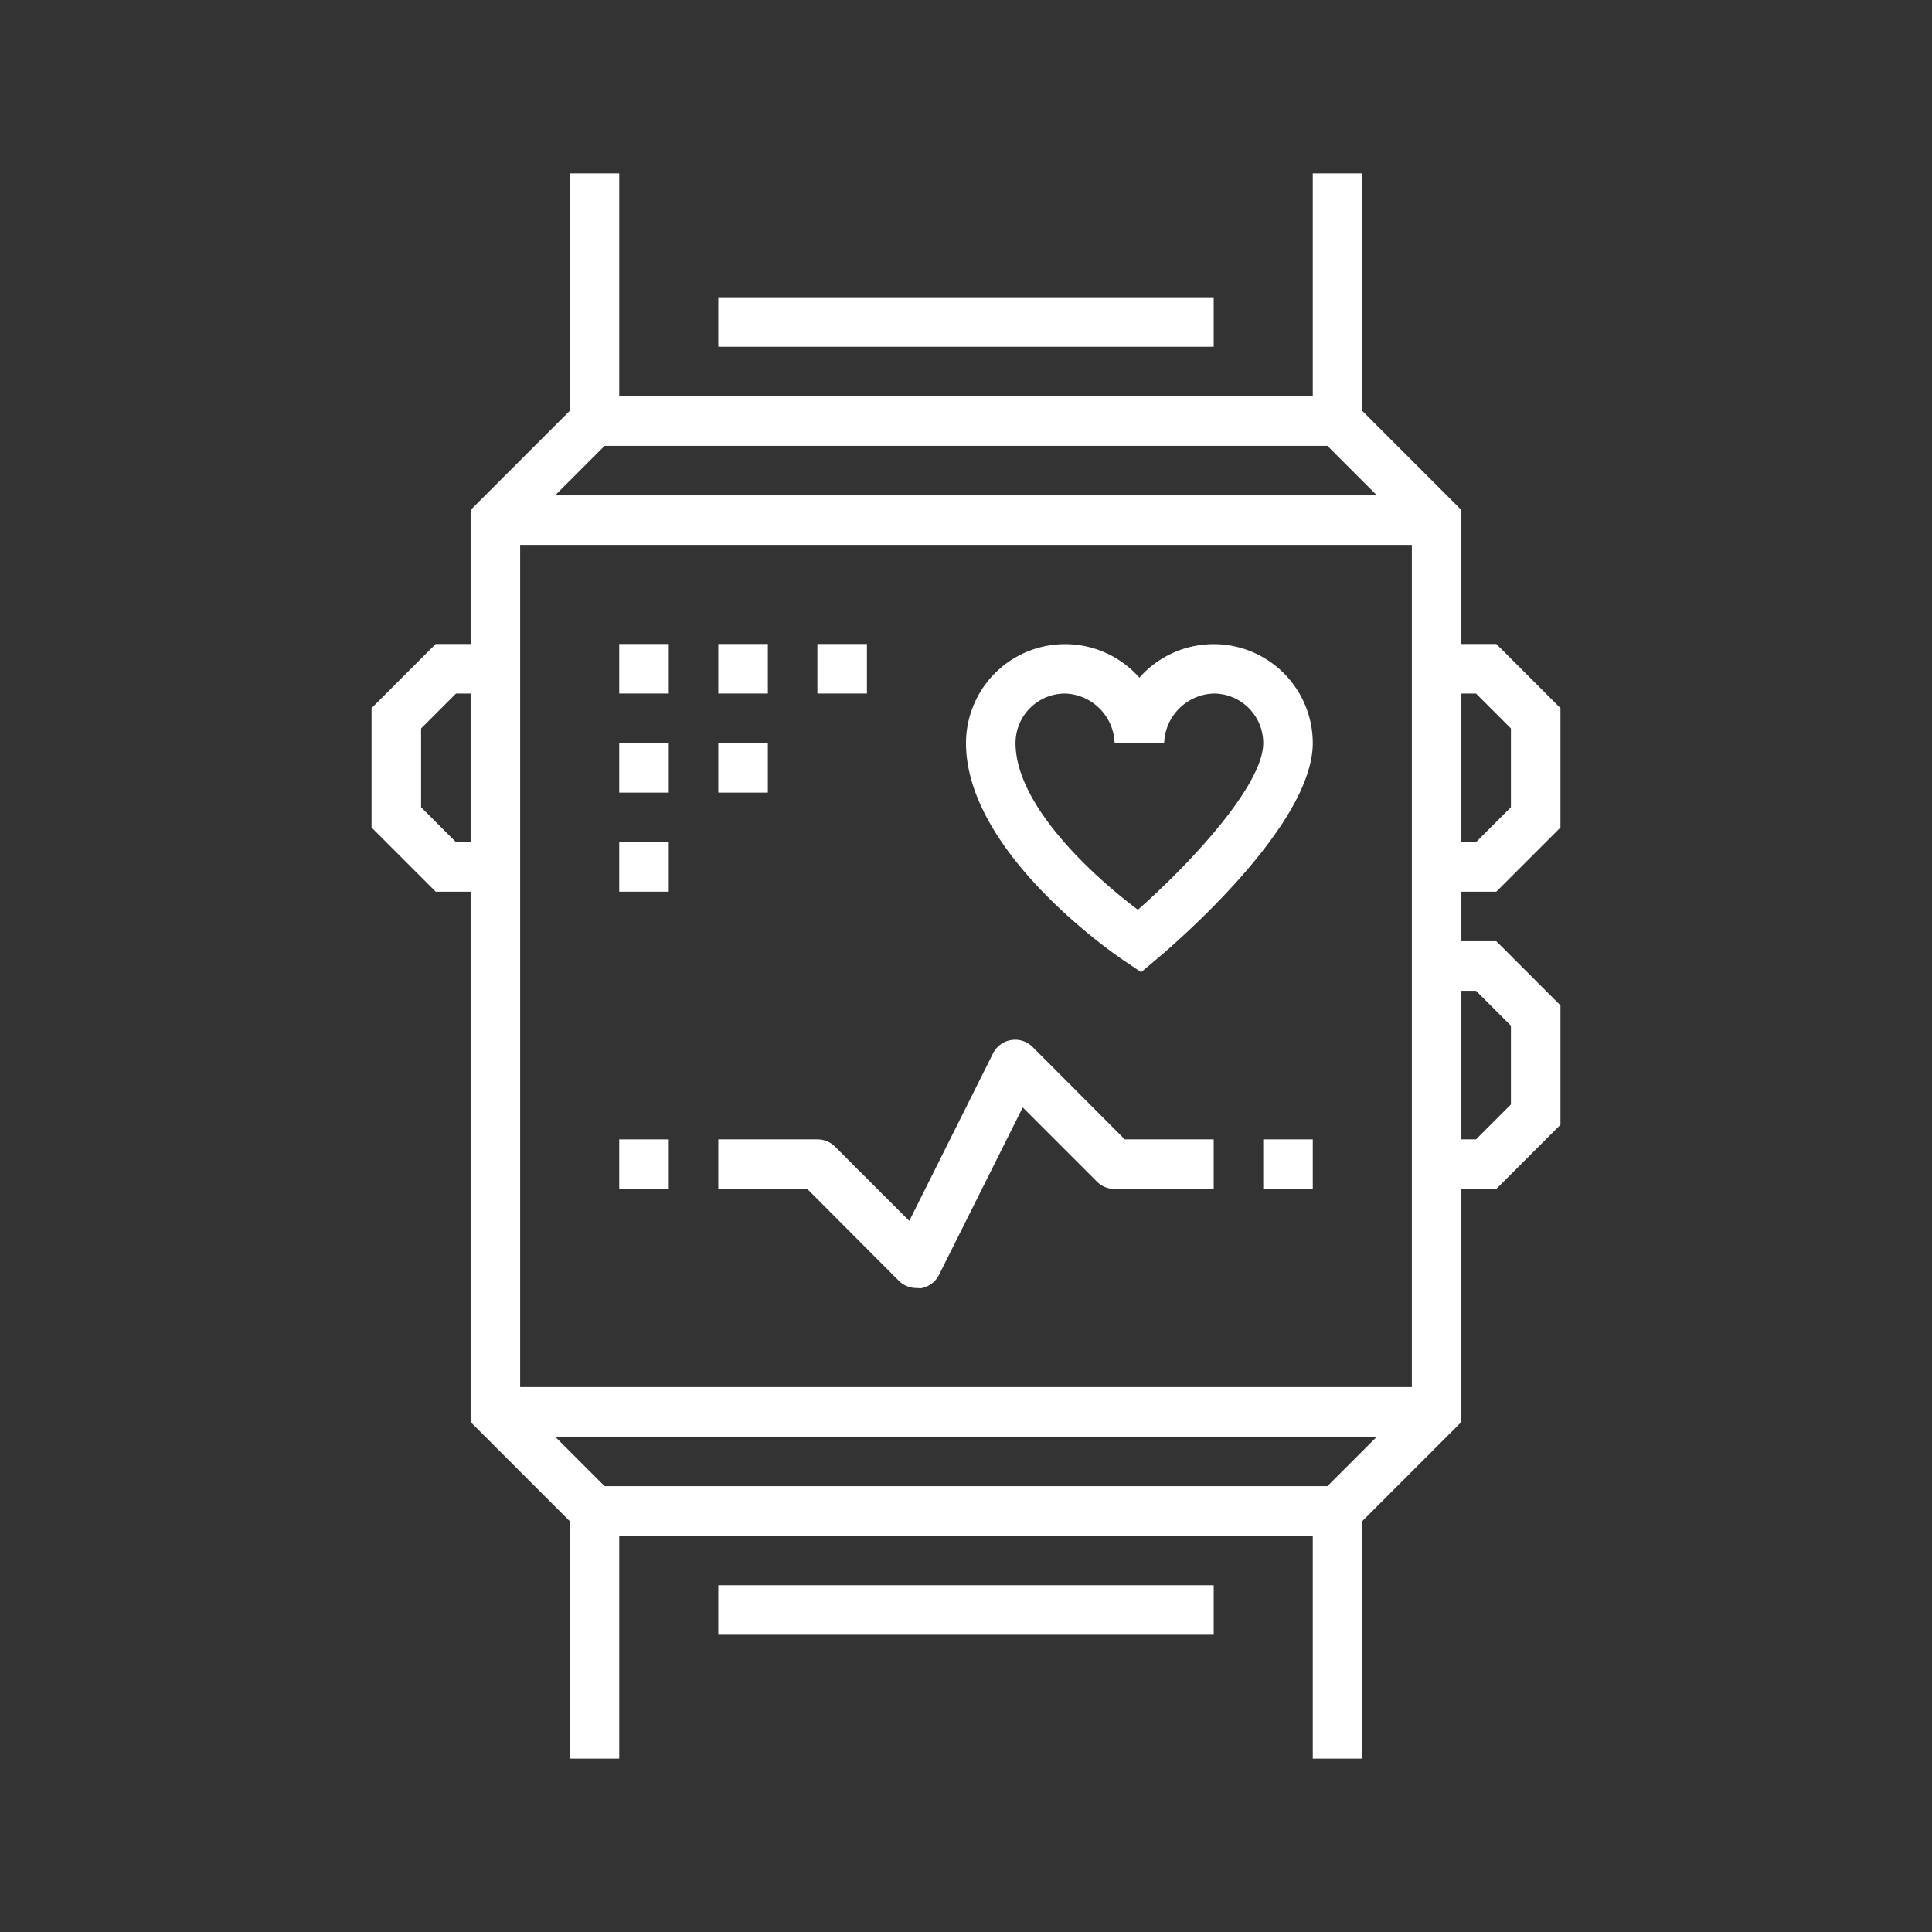
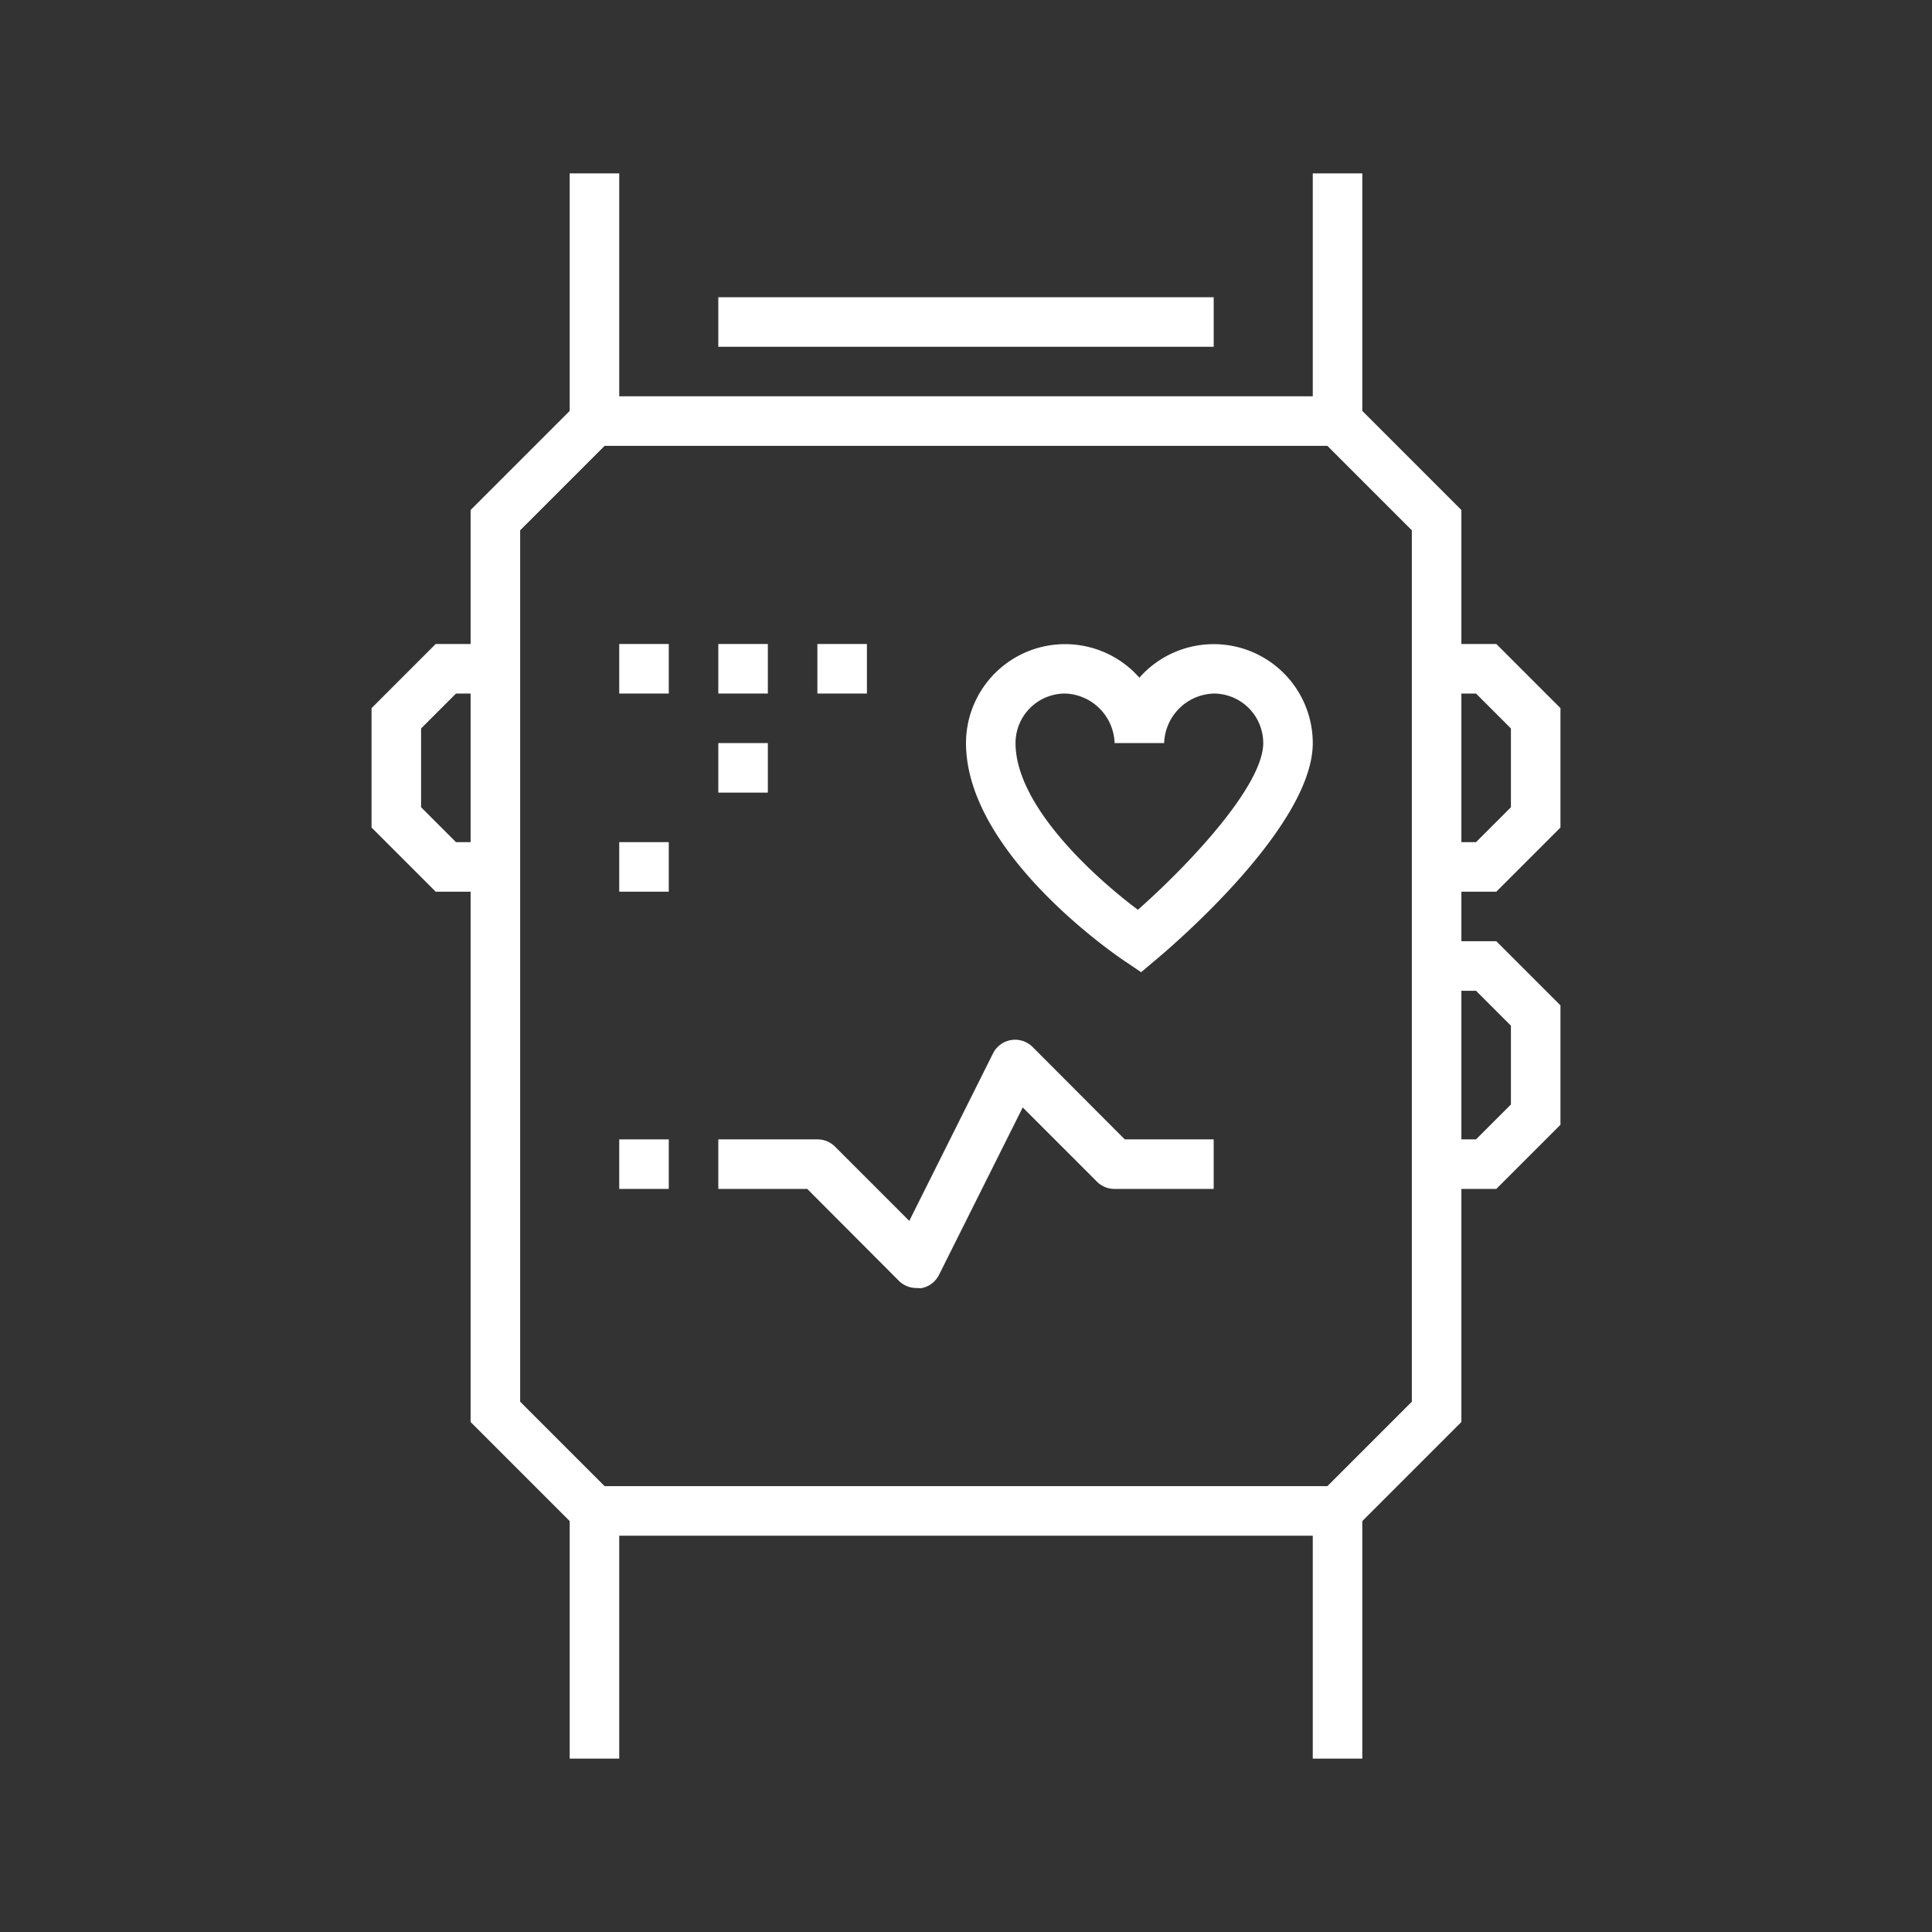
<svg xmlns="http://www.w3.org/2000/svg" viewBox="0 0 78 78">
  <rect x="0" y="0" width="78" height="78" fill="#333333" stroke="none" />
  <defs>
    <style> .cls-1 { fill: #fff; } .cls-2 { fill: none; } </style>
  </defs>
  <g id="Layer_2" data-name="Layer 2">
    <g id="icons">
      <g>
        <path class="cls-1" d="M54.41,62H23.59L19,57.41V20.59L23.59,16H54.41L59,20.59V57.41Zm-30-2H53.59L57,56.59V21.41L53.59,18H24.41L21,21.41V56.59Z" />
        <rect class="cls-1" x="23" y="61" width="2" height="10" />
        <rect class="cls-1" x="53" y="61" width="2" height="10" />
        <rect class="cls-1" x="23" y="7" width="2" height="10" />
        <rect class="cls-1" x="53" y="7" width="2" height="10" />
        <rect class="cls-1" x="29" y="26" width="2" height="2" />
        <rect class="cls-1" x="33" y="26" width="2" height="2" />
        <rect class="cls-1" x="25" y="26" width="2" height="2" />
        <rect class="cls-1" x="29" y="30" width="2" height="2" />
        <rect class="cls-1" x="25" y="34" width="2" height="2" />
-         <rect class="cls-1" x="25" y="30" width="2" height="2" />
        <path class="cls-1" d="M46.07,39.25l-.62-.42C45.18,38.66,39,34.48,39,30a4,4,0,0,1,7-2.64A4,4,0,0,1,53,30c0,3.37-5.71,8.23-6.36,8.77ZM43,28a2,2,0,0,0-2,2c0,2.52,3.15,5.39,4.94,6.73C48.1,34.82,51,31.69,51,30a2,2,0,0,0-2-2,2.07,2.07,0,0,0-2,2H45A2.07,2.07,0,0,0,43,28Z" />
        <path class="cls-1" d="M37,52a1,1,0,0,1-.71-.29L32.59,48H29V46h4a1,1,0,0,1,.71.29l3,3,3.38-6.76a1,1,0,0,1,.73-.54,1,1,0,0,1,.87.28L45.41,46H49v2H45a1,1,0,0,1-.71-.29l-3-3-3.38,6.76a1,1,0,0,1-.73.54Z" />
-         <rect class="cls-1" x="20" y="56" width="38" height="2" />
-         <rect class="cls-1" x="20" y="20" width="38" height="2" />
        <rect class="cls-1" x="25" y="46" width="2" height="2" />
-         <rect class="cls-1" x="51" y="46" width="2" height="2" />
-         <rect class="cls-1" x="29" y="64" width="20" height="2" />
        <rect class="cls-1" x="29" y="12" width="20" height="2" />
        <polygon class="cls-1" points="60.41 48 58 48 58 46 59.59 46 61 44.59 61 41.41 59.59 40 58 40 58 38 60.41 38 63 40.59 63 45.41 60.41 48" />
        <polygon class="cls-1" points="60.41 36 58 36 58 34 59.59 34 61 32.59 61 29.41 59.59 28 58 28 58 26 60.41 26 63 28.59 63 33.41 60.41 36" />
        <polygon class="cls-1" points="20 36 17.59 36 15 33.41 15 28.59 17.59 26 20 26 20 28 18.41 28 17 29.41 17 32.59 18.41 34 20 34 20 36" />
      </g>
      <rect class="cls-2" width="78" height="78" />
    </g>
  </g>
</svg>